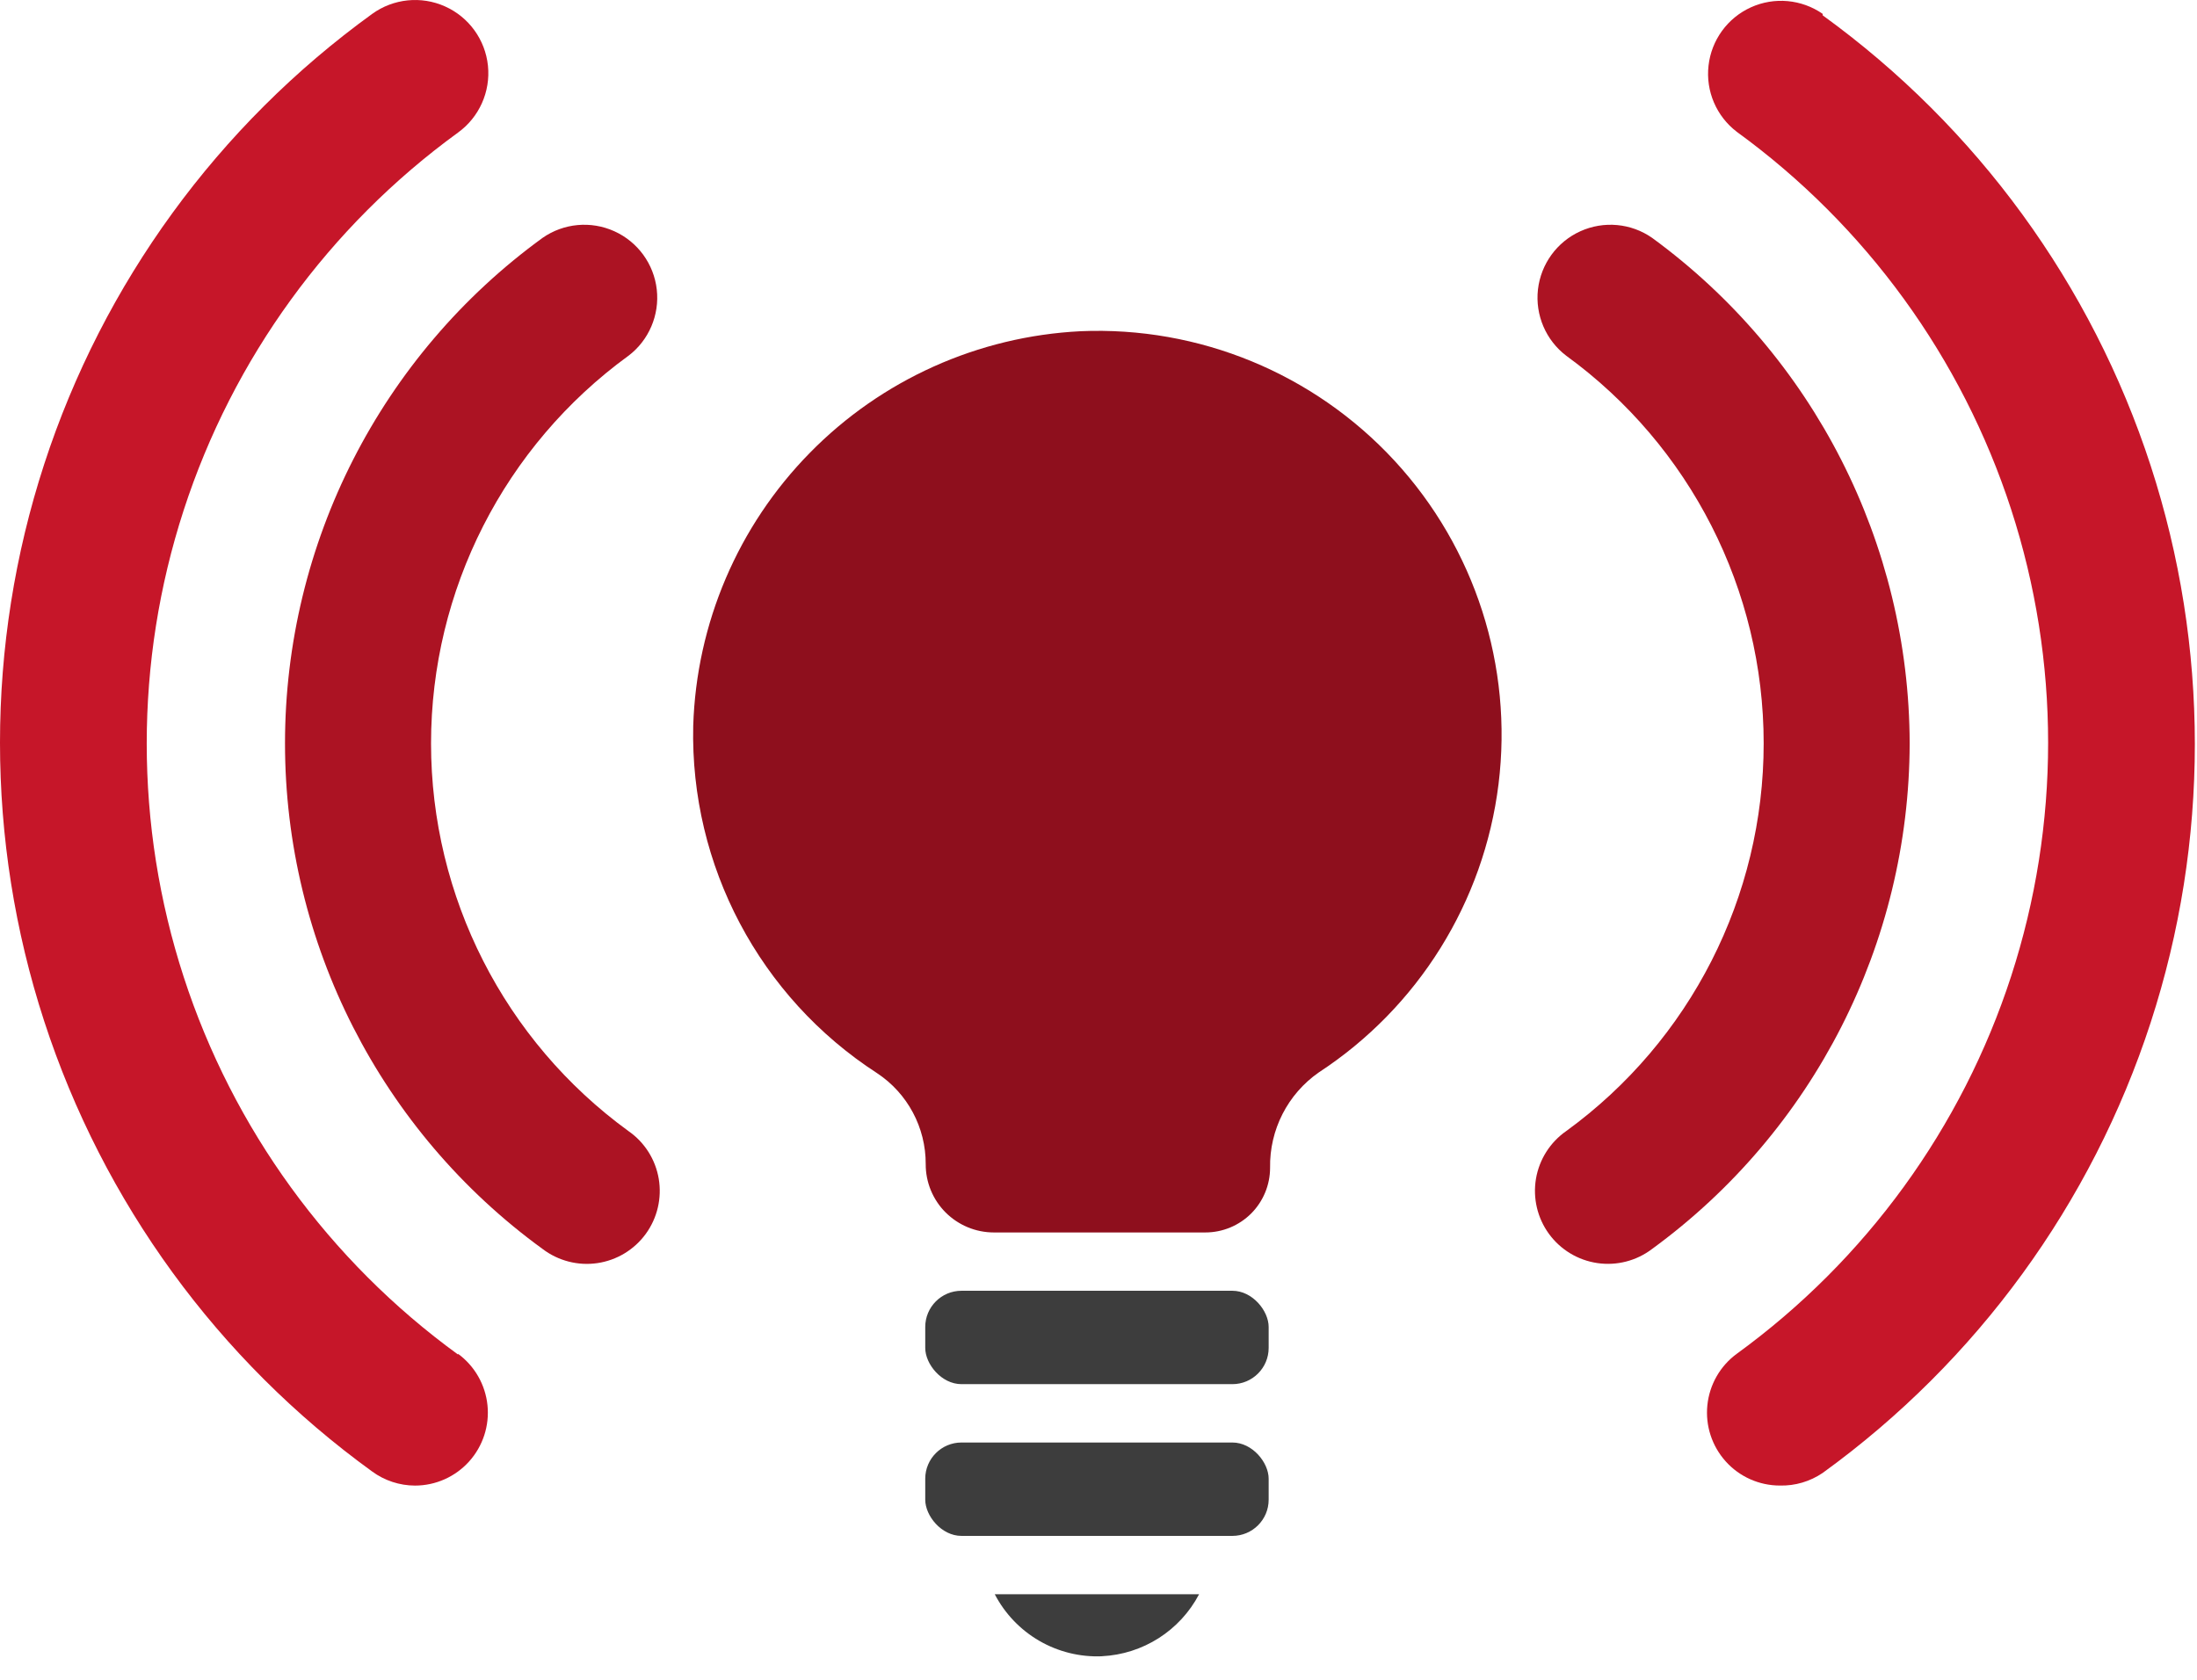
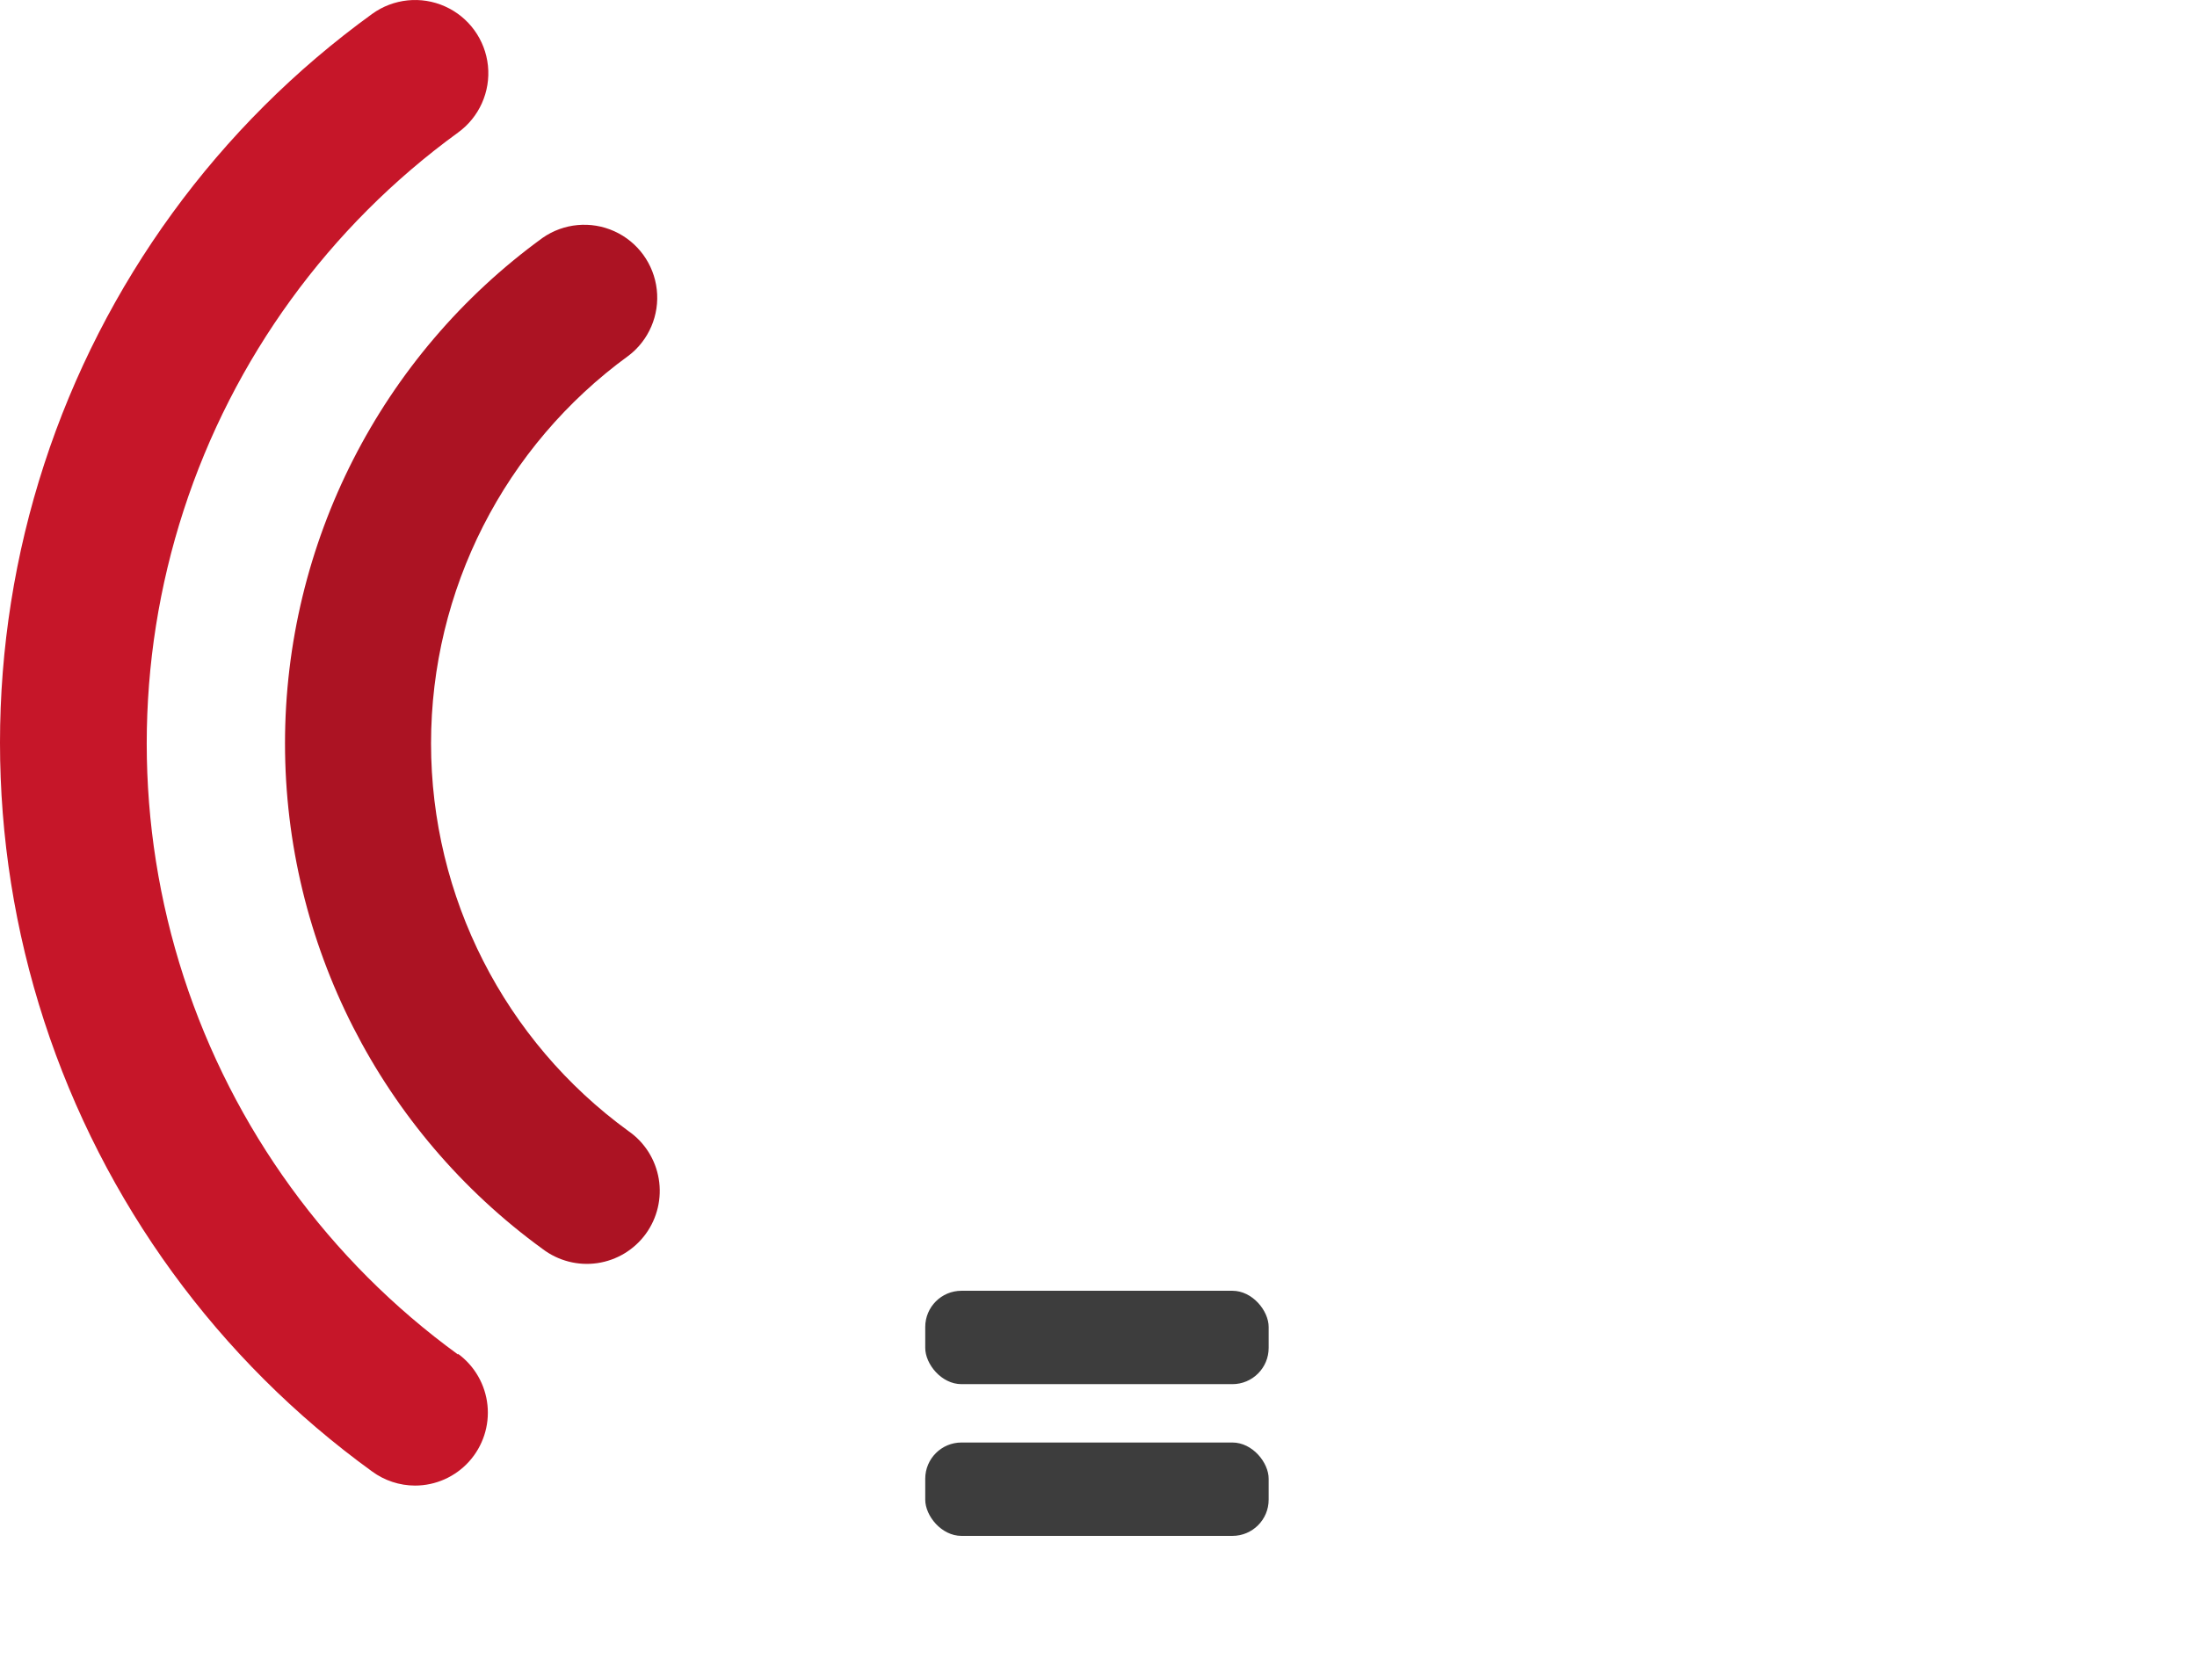
<svg xmlns="http://www.w3.org/2000/svg" width="51" height="39" viewBox="0 0 51 39" fill="none">
-   <path d="M44.33 17.26C44.32 12.619 42.099 8.26 38.351 5.522C37.862 5.181 37.229 5.123 36.686 5.369C36.142 5.615 35.769 6.129 35.701 6.722C35.635 7.314 35.884 7.899 36.359 8.26C39.238 10.354 40.941 13.699 40.941 17.259C40.941 20.82 39.238 24.165 36.359 26.259C35.985 26.519 35.731 26.919 35.655 27.368C35.58 27.817 35.688 28.278 35.956 28.646C36.224 29.014 36.629 29.259 37.08 29.325C37.531 29.391 37.989 29.273 38.351 28.997C42.1 26.26 44.32 21.901 44.33 17.259L44.33 17.26Z" fill="#AC1323" />
-   <path d="M42.311 0.322C41.821 -0.018 41.188 -0.076 40.645 0.17C40.102 0.416 39.728 0.93 39.661 1.522C39.593 2.115 39.843 2.699 40.318 3.061C43.312 5.237 45.542 8.306 46.686 11.828C47.83 15.349 47.83 19.142 46.686 22.664C45.542 26.185 43.312 29.254 40.318 31.43C39.931 31.713 39.683 32.147 39.634 32.624C39.585 33.1 39.74 33.575 40.061 33.931C40.381 34.287 40.838 34.49 41.317 34.49C41.671 34.499 42.018 34.396 42.311 34.197C45.891 31.605 48.556 27.945 49.924 23.742C51.292 19.54 51.292 15.012 49.924 10.81C48.556 6.608 45.891 2.948 42.311 0.356L42.311 0.322Z" fill="#C61629" />
  <path d="M14.589 8.26C15.063 7.899 15.313 7.314 15.246 6.722C15.179 6.129 14.805 5.615 14.261 5.369C13.718 5.123 13.085 5.181 12.596 5.522C8.839 8.252 6.616 12.615 6.616 17.26C6.616 21.904 8.839 26.267 12.596 28.998C12.958 29.273 13.417 29.392 13.867 29.326C14.318 29.26 14.723 29.015 14.991 28.647C15.259 28.278 15.367 27.818 15.292 27.369C15.216 26.919 14.963 26.52 14.588 26.26C11.709 24.165 10.006 20.82 10.006 17.26C10.006 13.7 11.709 10.355 14.588 8.26L14.589 8.26Z" fill="#AC1323" />
  <path d="M10.632 31.448C7.637 29.271 5.408 26.202 4.264 22.681C3.12 19.159 3.12 15.366 4.264 11.845C5.408 8.323 7.637 5.255 10.632 3.078C11.124 2.722 11.389 2.13 11.327 1.526C11.265 0.922 10.885 0.397 10.331 0.149C9.776 -0.1 9.131 -0.033 8.639 0.323C5.059 2.914 2.394 6.575 1.026 10.777C-0.342 14.979 -0.342 19.508 1.026 23.709C2.394 27.912 5.059 31.572 8.639 34.164C8.927 34.375 9.275 34.49 9.633 34.491C10.112 34.491 10.568 34.288 10.889 33.932C11.21 33.576 11.365 33.101 11.316 32.625C11.267 32.148 11.019 31.715 10.632 31.431L10.632 31.448Z" fill="#C61629" />
-   <path d="M25.085 7.69C22.709 7.808 20.464 8.816 18.798 10.515C17.131 12.212 16.165 14.476 16.092 16.854C16.019 20.099 17.634 23.151 20.36 24.916C21.068 25.384 21.492 26.178 21.489 27.027C21.487 27.447 21.653 27.851 21.95 28.149C22.247 28.446 22.65 28.614 23.07 28.614H27.981C28.38 28.614 28.762 28.455 29.044 28.174C29.325 27.892 29.483 27.51 29.483 27.112C29.468 26.232 29.891 25.402 30.613 24.899C32.92 23.39 34.447 20.942 34.786 18.206C35.125 15.47 34.242 12.723 32.372 10.697C30.501 8.671 27.834 7.571 25.079 7.69L25.085 7.69Z" fill="#8E0F1D" />
  <path d="M22.319 33.491H28.608C29.073 33.491 29.45 33.956 29.45 34.332V34.818C29.45 35.283 29.073 35.659 28.608 35.659H22.319C21.855 35.659 21.478 35.194 21.478 34.818V34.332C21.478 33.868 21.855 33.491 22.319 33.491Z" fill="#3D3D3D" />
  <path d="M22.319 29.968H28.608C29.073 29.968 29.45 30.432 29.45 30.809V31.294C29.45 31.759 29.073 32.136 28.608 32.136H22.319C21.855 32.136 21.478 31.671 21.478 31.294V30.809C21.478 30.344 21.855 29.968 22.319 29.968Z" fill="#3D3D3D" />
-   <path d="M25.576 38.453C26.531 38.407 27.39 37.86 27.835 37.014H23.092C23.327 37.465 23.685 37.84 24.125 38.095C24.565 38.35 25.068 38.474 25.576 38.454L25.576 38.453Z" fill="#3D3D3D" />
</svg>